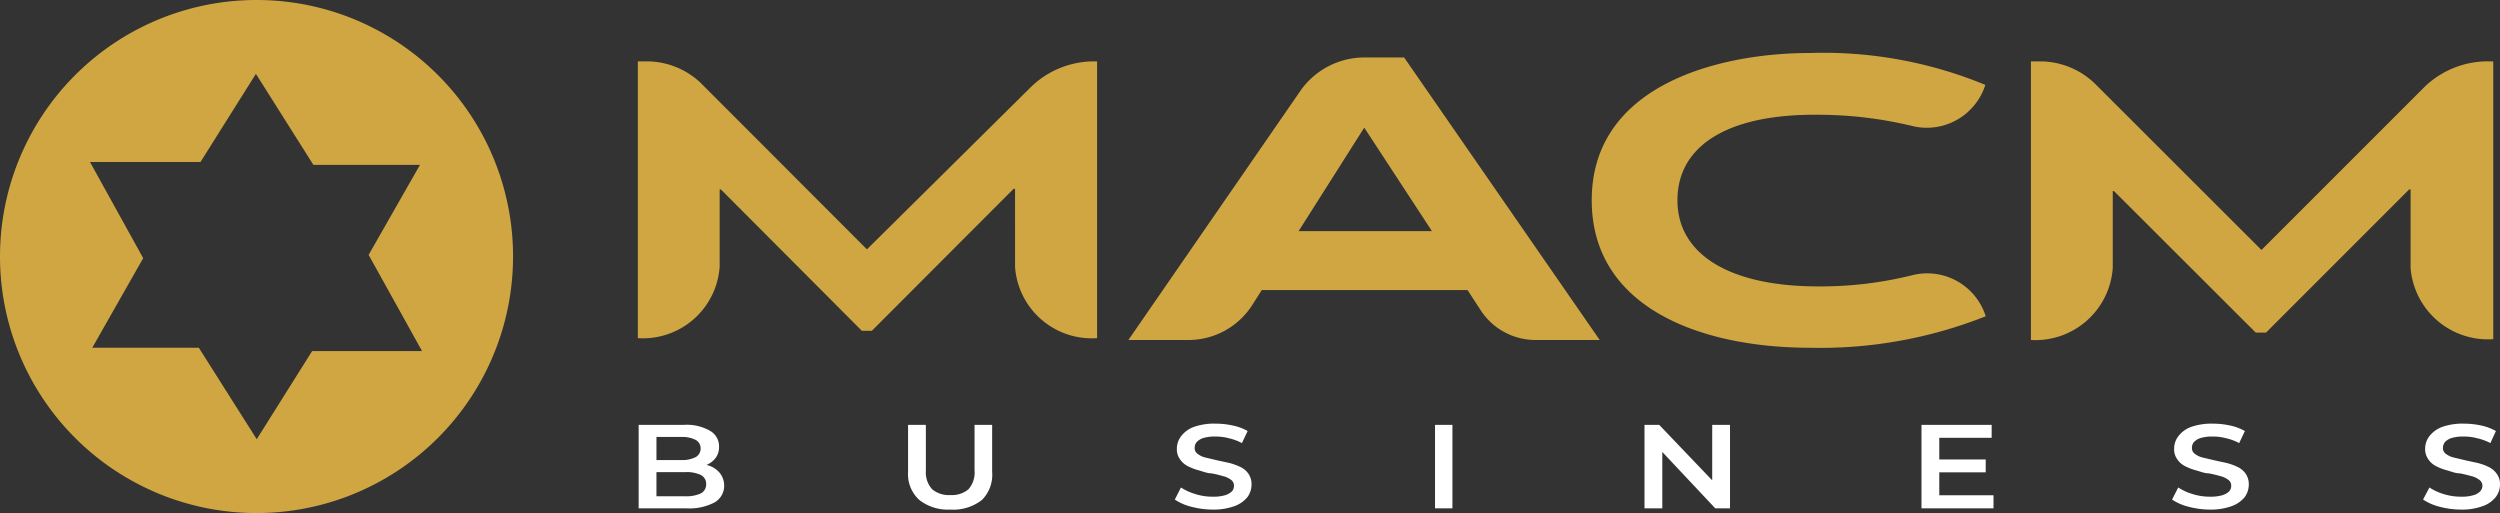
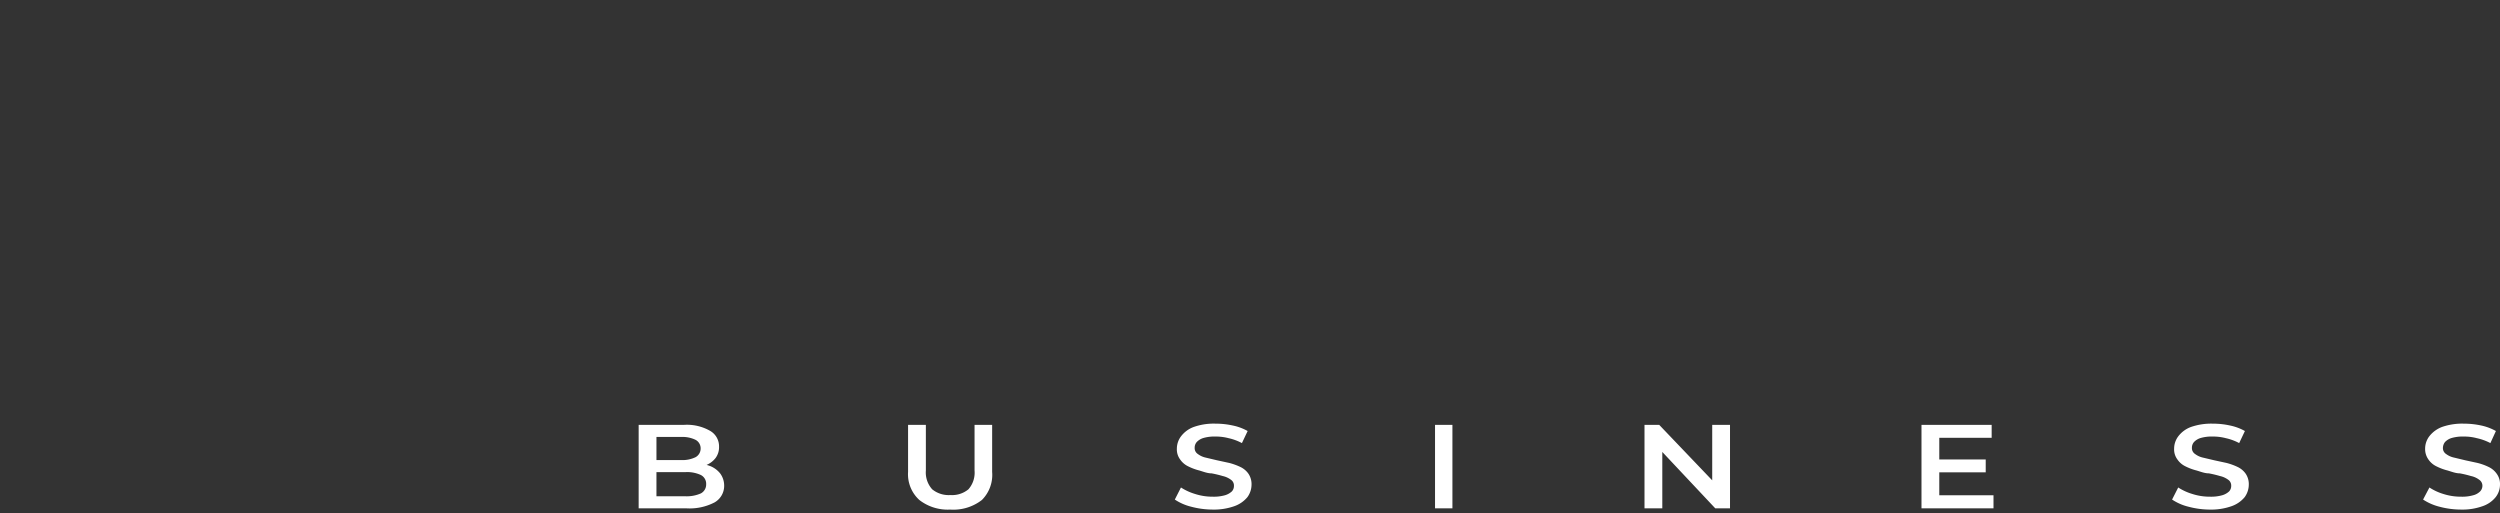
<svg xmlns="http://www.w3.org/2000/svg" viewBox="0 0 122.21 25.08">
  <rect x="0" y="0" width="122.21" height="25.08" fill="#333333" stroke="none" />
  <defs>
    <style>.cls-1{fill:#fff;}.cls-2{fill:#cfa642;fill-rule:evenodd;}</style>
  </defs>
  <g id="Camada_2" data-name="Camada 2">
    <g id="Camada_1-2" data-name="Camada 1">
      <path class="cls-1" d="M120.31,24.91a4.11,4.11,0,0,1-1.06-.14,2.6,2.6,0,0,1-.8-.35l.31-.59a2.6,2.6,0,0,0,.69.32,2.8,2.8,0,0,0,.86.13,1.94,1.94,0,0,0,.59-.07.72.72,0,0,0,.34-.19.4.4,0,0,0,.11-.27.35.35,0,0,0-.16-.3,1,1,0,0,0-.4-.18,5.38,5.38,0,0,0-.54-.13c-.2,0-.4-.08-.6-.14a2.63,2.63,0,0,1-.54-.2,1,1,0,0,1-.4-.34.88.88,0,0,1-.16-.53,1,1,0,0,1,.21-.61,1.43,1.43,0,0,1,.62-.45,3,3,0,0,1,1.07-.16,4,4,0,0,1,.84.09,2.56,2.56,0,0,1,.72.27l-.27.59a2.61,2.61,0,0,0-.66-.24,2.39,2.39,0,0,0-.64-.08,1.94,1.94,0,0,0-.59.07.74.74,0,0,0-.33.2.48.48,0,0,0-.1.28.34.34,0,0,0,.15.3,1,1,0,0,0,.4.18l.54.13.6.13a2.73,2.73,0,0,1,.55.2,1,1,0,0,1,.39.33.85.85,0,0,1,.16.54,1,1,0,0,1-.21.6,1.39,1.39,0,0,1-.63.44,2.9,2.9,0,0,1-1.06.17m-12.33,0a4.09,4.09,0,0,1-1-.14,2.49,2.49,0,0,1-.8-.35l.3-.59a2.68,2.68,0,0,0,.7.32,2.74,2.74,0,0,0,.85.13,2,2,0,0,0,.6-.07.84.84,0,0,0,.34-.19.39.39,0,0,0,.1-.27.34.34,0,0,0-.15-.3,1.06,1.06,0,0,0-.4-.18,5.38,5.38,0,0,0-.54-.13c-.2,0-.4-.08-.6-.14a2.63,2.63,0,0,1-.54-.2,1,1,0,0,1-.4-.34.82.82,0,0,1-.16-.53,1,1,0,0,1,.21-.61,1.37,1.37,0,0,1,.62-.45,3,3,0,0,1,1.06-.16,3.86,3.86,0,0,1,.84.09,2.52,2.52,0,0,1,.73.27l-.28.59a2.54,2.54,0,0,0-.65-.24,2.44,2.44,0,0,0-.64-.08,1.94,1.94,0,0,0-.59.07.74.74,0,0,0-.33.2.42.42,0,0,0-.1.28.34.34,0,0,0,.15.3,1,1,0,0,0,.39.18l.55.13.6.13a3,3,0,0,1,.55.2,1,1,0,0,1,.39.33.91.91,0,0,1,.15.54,1.05,1.05,0,0,1-.2.6,1.45,1.45,0,0,1-.63.44A3,3,0,0,1,108,24.91Zm-13.18-.7h2.65v.64H93.93V20.77h3.43v.63H94.8Zm-.07-1.75h2.34v.63H94.73ZM80.39,24.85V20.77h.72l3,3.14H83.7V20.77h.87v4.08h-.72L80.9,21.71h.36v3.14Zm-10.24,0V20.77H71v4.08Zm-10.87.06a4.09,4.09,0,0,1-1.05-.14,2.49,2.49,0,0,1-.8-.35l.3-.59a2.68,2.68,0,0,0,.7.32,2.74,2.74,0,0,0,.85.13,2,2,0,0,0,.6-.07.84.84,0,0,0,.34-.19.39.39,0,0,0,.1-.27.34.34,0,0,0-.15-.3,1.06,1.06,0,0,0-.4-.18,5.38,5.38,0,0,0-.54-.13c-.2,0-.4-.08-.6-.14a2.63,2.63,0,0,1-.54-.2,1,1,0,0,1-.4-.34.82.82,0,0,1-.16-.53,1,1,0,0,1,.21-.61,1.37,1.37,0,0,1,.62-.45,2.92,2.92,0,0,1,1.06-.16,3.86,3.86,0,0,1,.84.09,2.52,2.52,0,0,1,.73.27l-.28.59a2.54,2.54,0,0,0-.65-.24,2.44,2.44,0,0,0-.64-.08,1.94,1.94,0,0,0-.59.07.74.74,0,0,0-.33.2.42.42,0,0,0-.1.28.34.34,0,0,0,.15.3,1,1,0,0,0,.39.18l.55.13.6.13a3,3,0,0,1,.55.2,1,1,0,0,1,.39.33.91.91,0,0,1,.15.54,1.05,1.05,0,0,1-.2.6,1.45,1.45,0,0,1-.63.44A3,3,0,0,1,59.28,24.91Zm-12.83,0a2.26,2.26,0,0,1-1.51-.47,1.7,1.7,0,0,1-.55-1.37v-2.3h.87V23a1.23,1.23,0,0,0,.31.92,1.28,1.28,0,0,0,.89.28,1.26,1.26,0,0,0,.88-.28,1.23,1.23,0,0,0,.3-.92V20.77h.86v2.3A1.73,1.73,0,0,1,48,24.44,2.27,2.27,0,0,1,46.45,24.91Zm-14.36-.65H33.5a1.72,1.72,0,0,0,.76-.14.49.49,0,0,0,.26-.45.48.48,0,0,0-.26-.45,1.59,1.59,0,0,0-.76-.14H32v-.59h1.3a1.47,1.47,0,0,0,.7-.14.48.48,0,0,0,.25-.42A.47.47,0,0,0,34,21.5a1.47,1.47,0,0,0-.7-.14H32.09Zm-.87.59V20.77h2.2a2.28,2.28,0,0,1,1.29.29.87.87,0,0,1,.44.77.89.89,0,0,1-.17.56,1.12,1.12,0,0,1-.47.35,1.45,1.45,0,0,1-.63.13l.12-.21a2,2,0,0,1,.71.12,1.19,1.19,0,0,1,.5.37,1,1,0,0,1,.19.59.93.93,0,0,1-.47.82,2.64,2.64,0,0,1-1.37.29Z" />
-       <path class="cls-2" d="M58.05,16.62H55.16L63.59,4.41a3.82,3.82,0,0,1,3.18-1.6h1.87L78.2,16.62H75.1a3.2,3.2,0,0,1-2.67-1.38l-.69-1.06H61.68l-.51.8a3.7,3.7,0,0,1-3.12,1.64M88.5,17c-5.44,0-10.69-2-10.69-7.21,0-5.6,6.14-7.2,10.69-7.2a20.72,20.72,0,0,1,8.55,1.56,3,3,0,0,1-3.61,2,19.67,19.67,0,0,0-4.58-.54C84.48,5.57,82,7.11,82,9.79S84.61,14,88.86,14a18.47,18.47,0,0,0,4.59-.54,3,3,0,0,1,3.62,2A21.9,21.9,0,0,1,88.5,17Zm29.34-3.88V9.26l-.07,0-7,7h-.5l-6.93-6.92-.06,0V13.1a3.79,3.79,0,0,1-4,3.52,0,0,0,0,1,0,0V3h.42a3.86,3.86,0,0,1,2.72,1.1l8.13,8.12h0l8-8A4.45,4.45,0,0,1,121.73,3h.15V16.58a0,0,0,0,1,0,0A3.79,3.79,0,0,1,117.84,13.1Zm-68.22,0V9.23l-.07,0-6.93,6.94h-.49L35.24,9.26l-.06,0v3.77a3.76,3.76,0,0,1-4,3.5s0,0,0,0V3h.41a3.83,3.83,0,0,1,2.71,1.1l8.08,8.09h0l8-7.92A4.42,4.42,0,0,1,53.48,3h.15V16.53s0,0,0,0A3.76,3.76,0,0,1,49.62,13.06ZM63.48,11.3H70L66.69,6.24Z" />
-       <path class="cls-2" d="M15.26,17.16l-2.71,4.31v0h0v0L9.72,17H4.51L7,12.62l-2.6-4.7h5.4l2.71-4.31v0h0v0l2.81,4.45h5.21l-2.51,4.4,2.61,4.7ZM12.54,0A12.54,12.54,0,1,0,25.08,12.54,12.53,12.53,0,0,0,12.54,0Z" />
    </g>
  </g>
</svg>